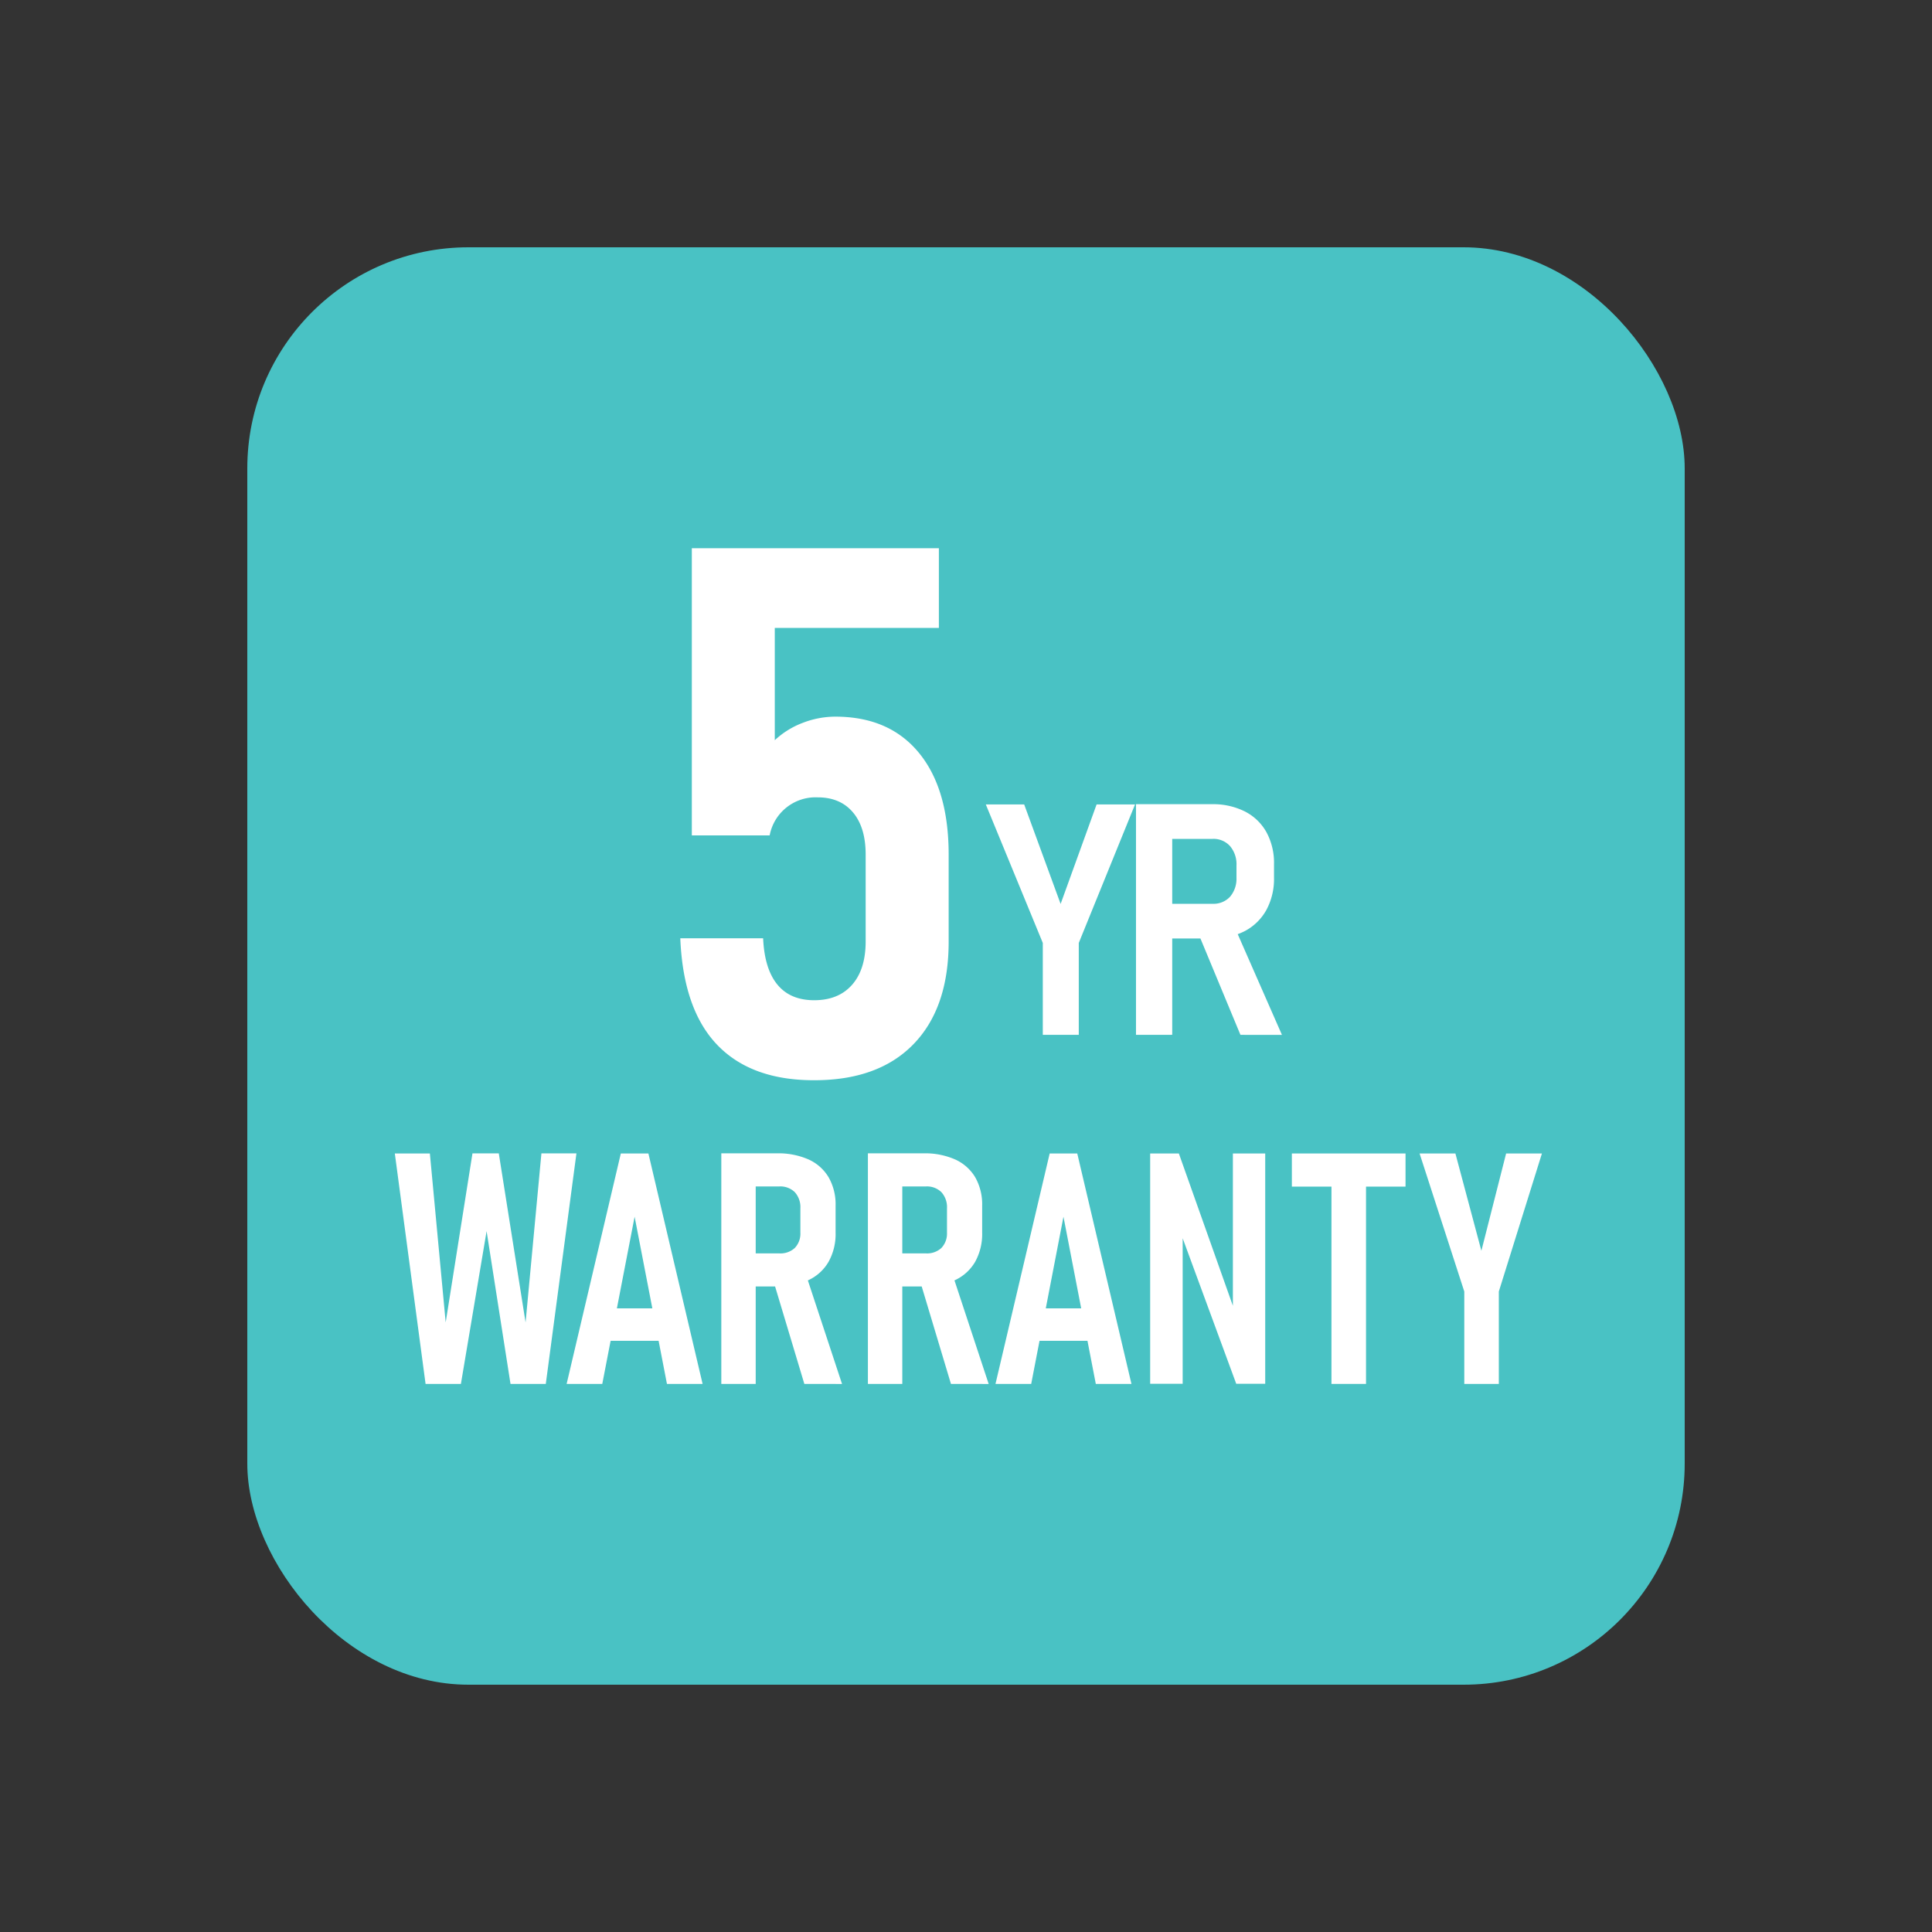
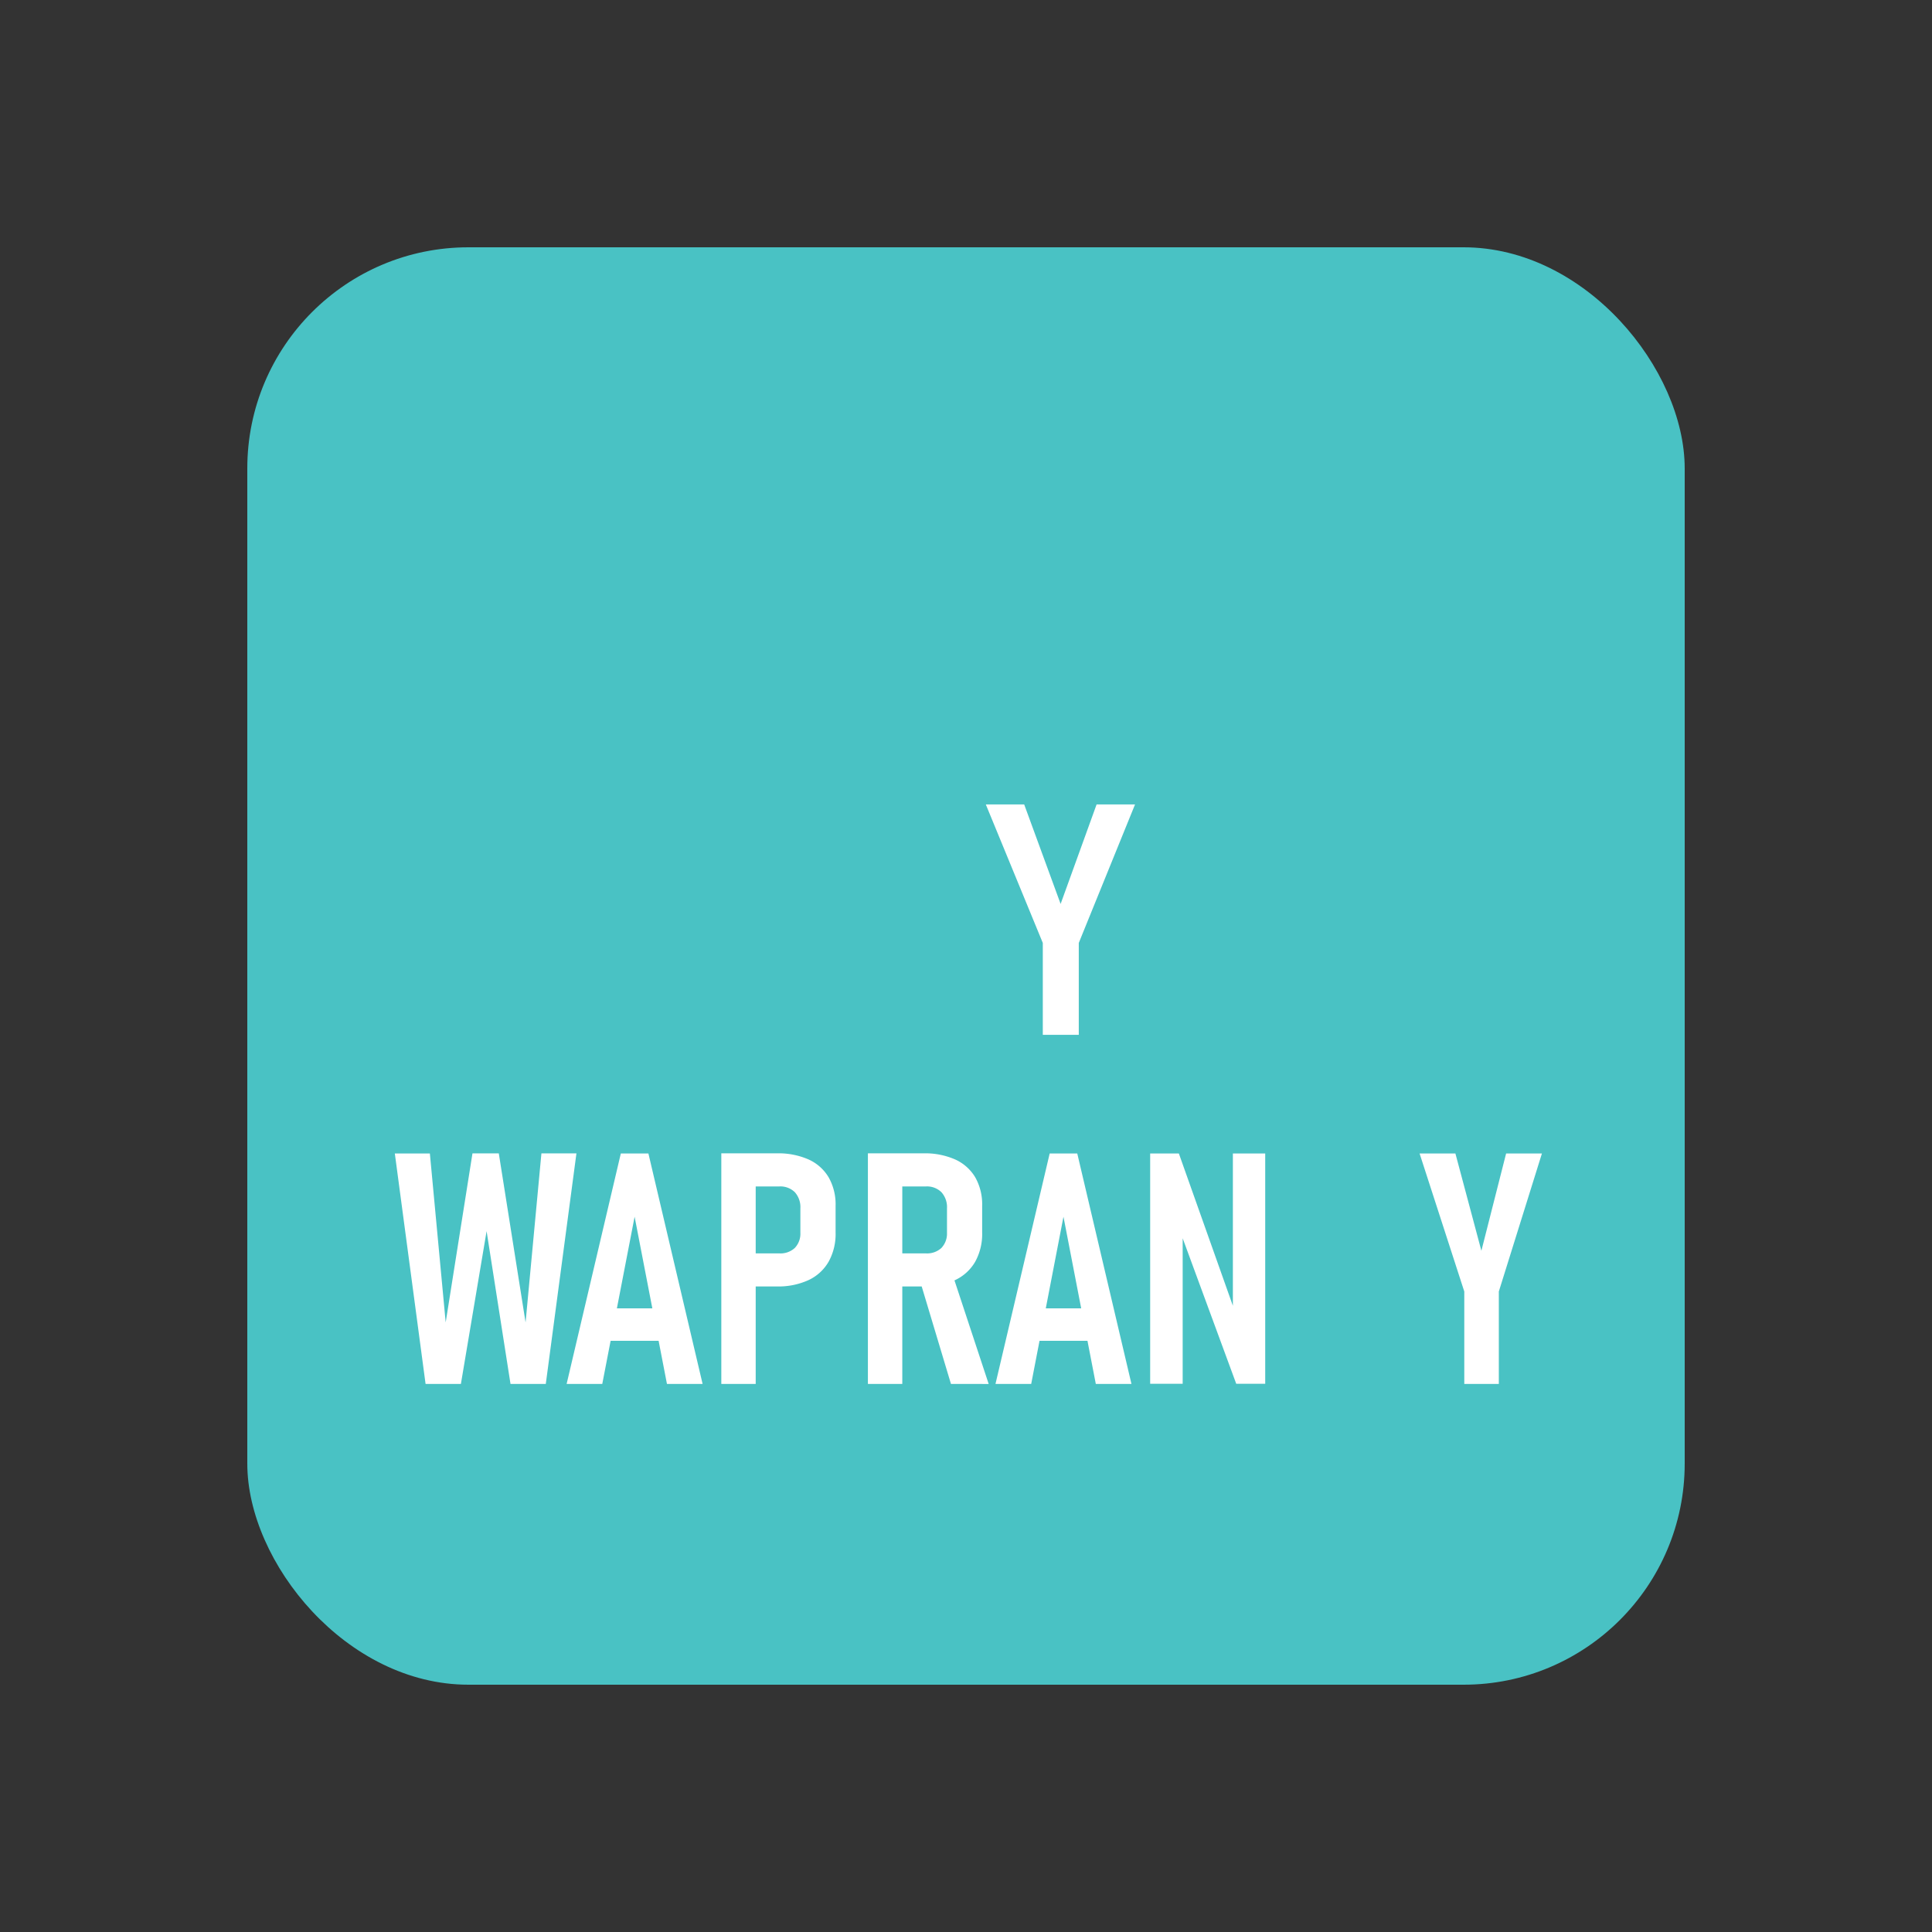
<svg xmlns="http://www.w3.org/2000/svg" id="Layer_1" data-name="Layer 1" viewBox="0 0 800 800">
  <rect x="0" y="0" width="800" height="800" fill="#333333" stroke="none" />
  <defs>
    <style>.cls-1{fill:#49c2c4;}.cls-2{fill:#fff;}</style>
  </defs>
  <rect class="cls-1" x="102.4" y="102.4" width="595.2" height="595.2" rx="91.57" />
-   <path class="cls-2" d="M337,447.3q-25.95,0-40-14.63t-15.3-44v-.15H316v.15q.6,12.6,5.92,19.05t15.23,6.45q10.05,0,15.67-6.38t5.63-17.92v-36q0-11.25-5.25-17.47t-14.55-6.23a19.35,19.35,0,0,0-19.95,15.75H286.47V227h102.3v33H320.82v46.5a35,35,0,0,1,11.62-7.2,37.4,37.4,0,0,1,13.43-2.55q22.35,0,34.65,15t12.3,42.15v36q0,27.45-14.55,42.45T337,447.3Z" />
  <path class="cls-2" d="M470,333.09l-23.3,57.36v38.06h-14.9V390.45L408.2,333.09h15.89l15.09,41.21,14.9-41.21Z" />
-   <path class="cls-2" d="M470.39,428.51V333h15v95.49Zm6.56-39.9V374.24h25.14a9.29,9.29,0,0,0,7.22-2.89,11.45,11.45,0,0,0,2.69-7.81v-5.18a11.59,11.59,0,0,0-2.66-8,9.21,9.21,0,0,0-7.25-3H477V333h24.81a29.36,29.36,0,0,1,13.65,3,21.26,21.26,0,0,1,8.93,8.56,26.55,26.55,0,0,1,3.15,13.26v5.58a27,27,0,0,1-3.19,13.45,21.85,21.85,0,0,1-8.92,8.7,28.7,28.7,0,0,1-13.62,3.05Zm36.69,39.9-17.79-42.85,14.84-3,20.14,45.87Z" />
  <path class="cls-2" d="M184.55,547.59l11.09-70h10.9l11.09,70,6.56-70h14.5L226,573.05H211.39l-9.9-63.26-10.64,63.26H176.22l-12.73-95.42H178Z" />
  <path class="cls-2" d="M234.63,573.05l22.44-95.42h11.42l22.44,95.42H276.17l-13.39-69.23-13.39,69.23Zm14.83-17.85V541.75h27.17V555.2Z" />
-   <path class="cls-2" d="M298.68,573.05V477.57h14.24v95.48Zm6.56-40.36V519h17.45a8.72,8.72,0,0,0,6.4-2.23,8.52,8.52,0,0,0,2.33-6.23V500.34a9.25,9.25,0,0,0-2.29-6.67,8.54,8.54,0,0,0-6.44-2.39H305.24V477.57h16.4a31.1,31.1,0,0,1,13.13,2.52,18.48,18.48,0,0,1,8.33,7.38A22.57,22.57,0,0,1,346,499.22v11.16a23.65,23.65,0,0,1-2.89,12.07,18.74,18.74,0,0,1-8.33,7.62,30,30,0,0,1-13.13,2.62Zm27.82,40.36-13-43.31,13.32-3,15.29,46.33Z" />
+   <path class="cls-2" d="M298.68,573.05V477.57h14.24v95.48Zm6.56-40.36V519h17.45a8.72,8.72,0,0,0,6.4-2.23,8.52,8.52,0,0,0,2.33-6.23V500.34a9.25,9.25,0,0,0-2.29-6.67,8.54,8.54,0,0,0-6.44-2.39H305.24V477.57h16.4a31.1,31.1,0,0,1,13.13,2.52,18.48,18.48,0,0,1,8.33,7.38A22.57,22.57,0,0,1,346,499.22v11.16a23.65,23.65,0,0,1-2.89,12.07,18.74,18.74,0,0,1-8.33,7.62,30,30,0,0,1-13.13,2.62ZZ" />
  <path class="cls-2" d="M359.38,573.05V477.57h14.24v95.48Zm6.56-40.36V519H383.4a8.73,8.73,0,0,0,6.4-2.23,8.61,8.61,0,0,0,2.33-6.23V500.34a9.25,9.25,0,0,0-2.3-6.67,8.52,8.52,0,0,0-6.43-2.39H365.94V477.57h16.41a31,31,0,0,1,13.12,2.52,18.56,18.56,0,0,1,8.34,7.38,22.67,22.67,0,0,1,2.88,11.75v11.16a23.75,23.75,0,0,1-2.88,12.07,18.82,18.82,0,0,1-8.34,7.62,30,30,0,0,1-13.12,2.62Zm27.83,40.36-13-43.31,13.32-3,15.3,46.33Z" />
  <path class="cls-2" d="M412.21,573.05l22.44-95.42h11.42l22.44,95.42H453.75l-13.39-69.23L427,573.05ZM427,555.2V541.75h27.17V555.2Z" />
  <path class="cls-2" d="M476.26,573V477.63h11.88l24.28,68.45-1.91,2.1V477.63H523.9V573h-12l-24.08-65.42,1.9-2.17V573Z" />
-   <path class="cls-2" d="M534.93,491.35V477.63H582v13.72Zm16.4,81.7V485.51h14.31v87.54Z" />
  <path class="cls-2" d="M638.48,477.63l-17.85,57.16v38.26h-14.3V534.79l-18.51-57.16h14.83l10.76,40.29,10.24-40.29Z" />
</svg>